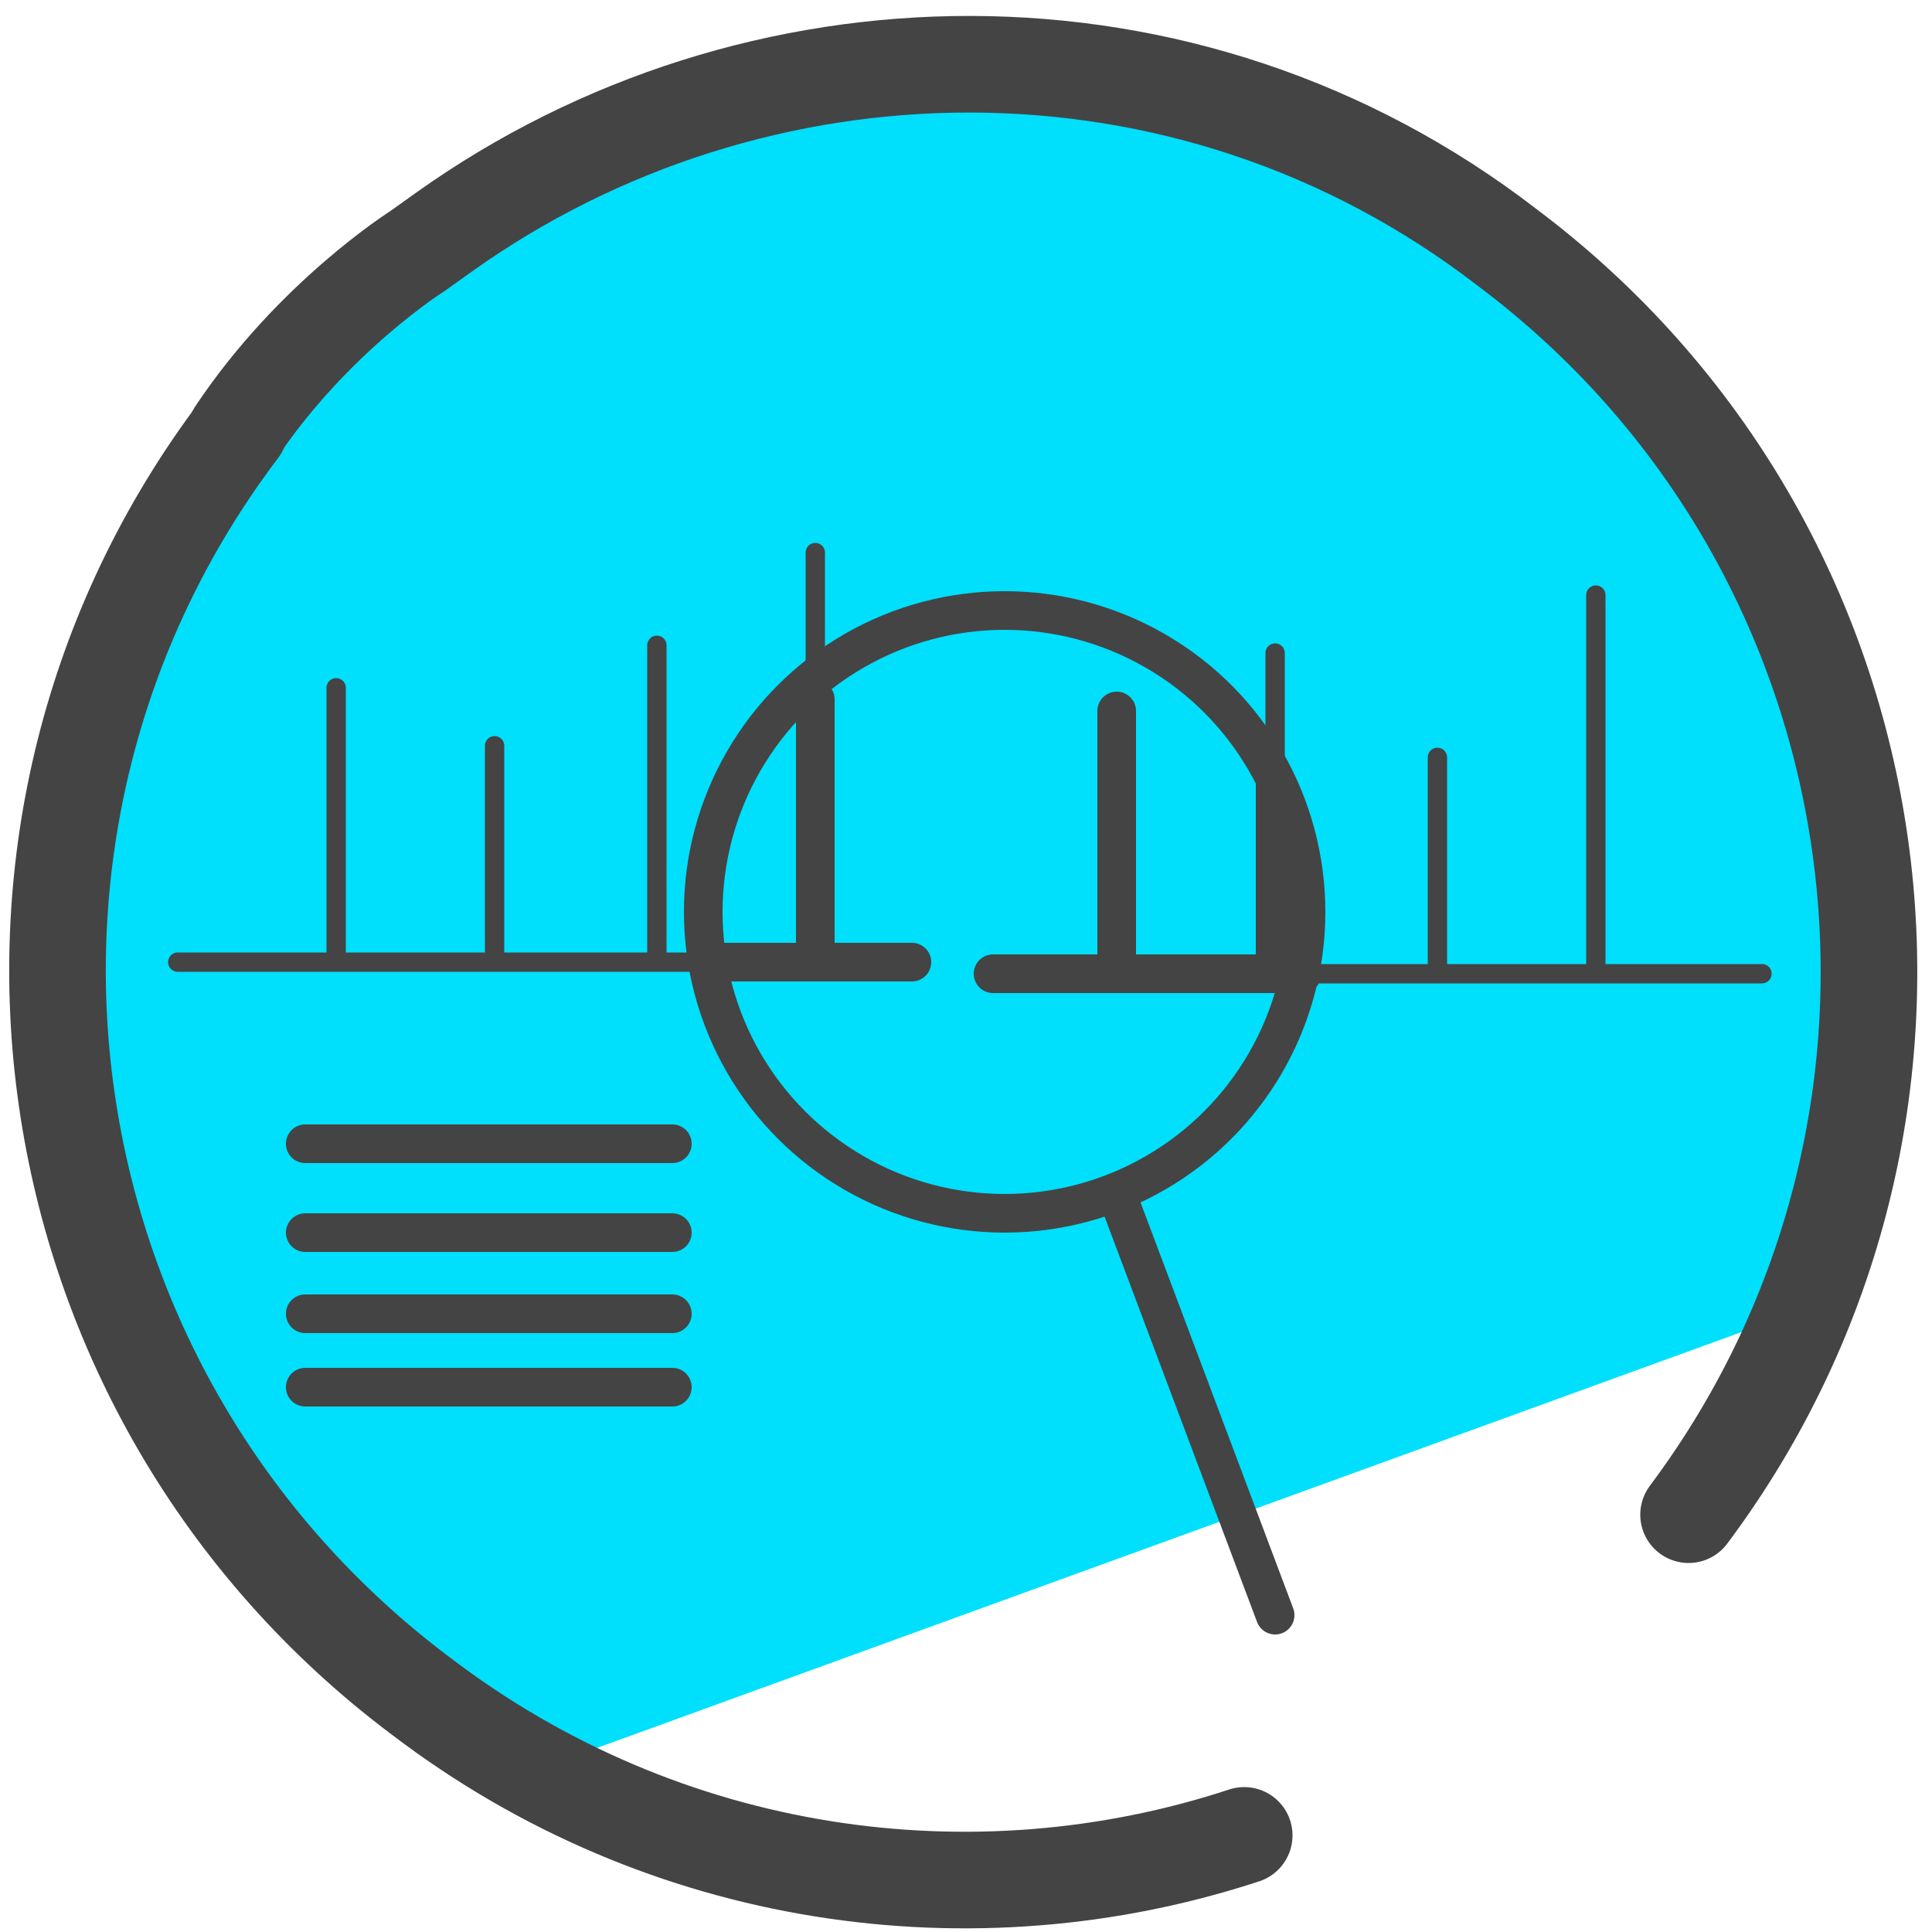
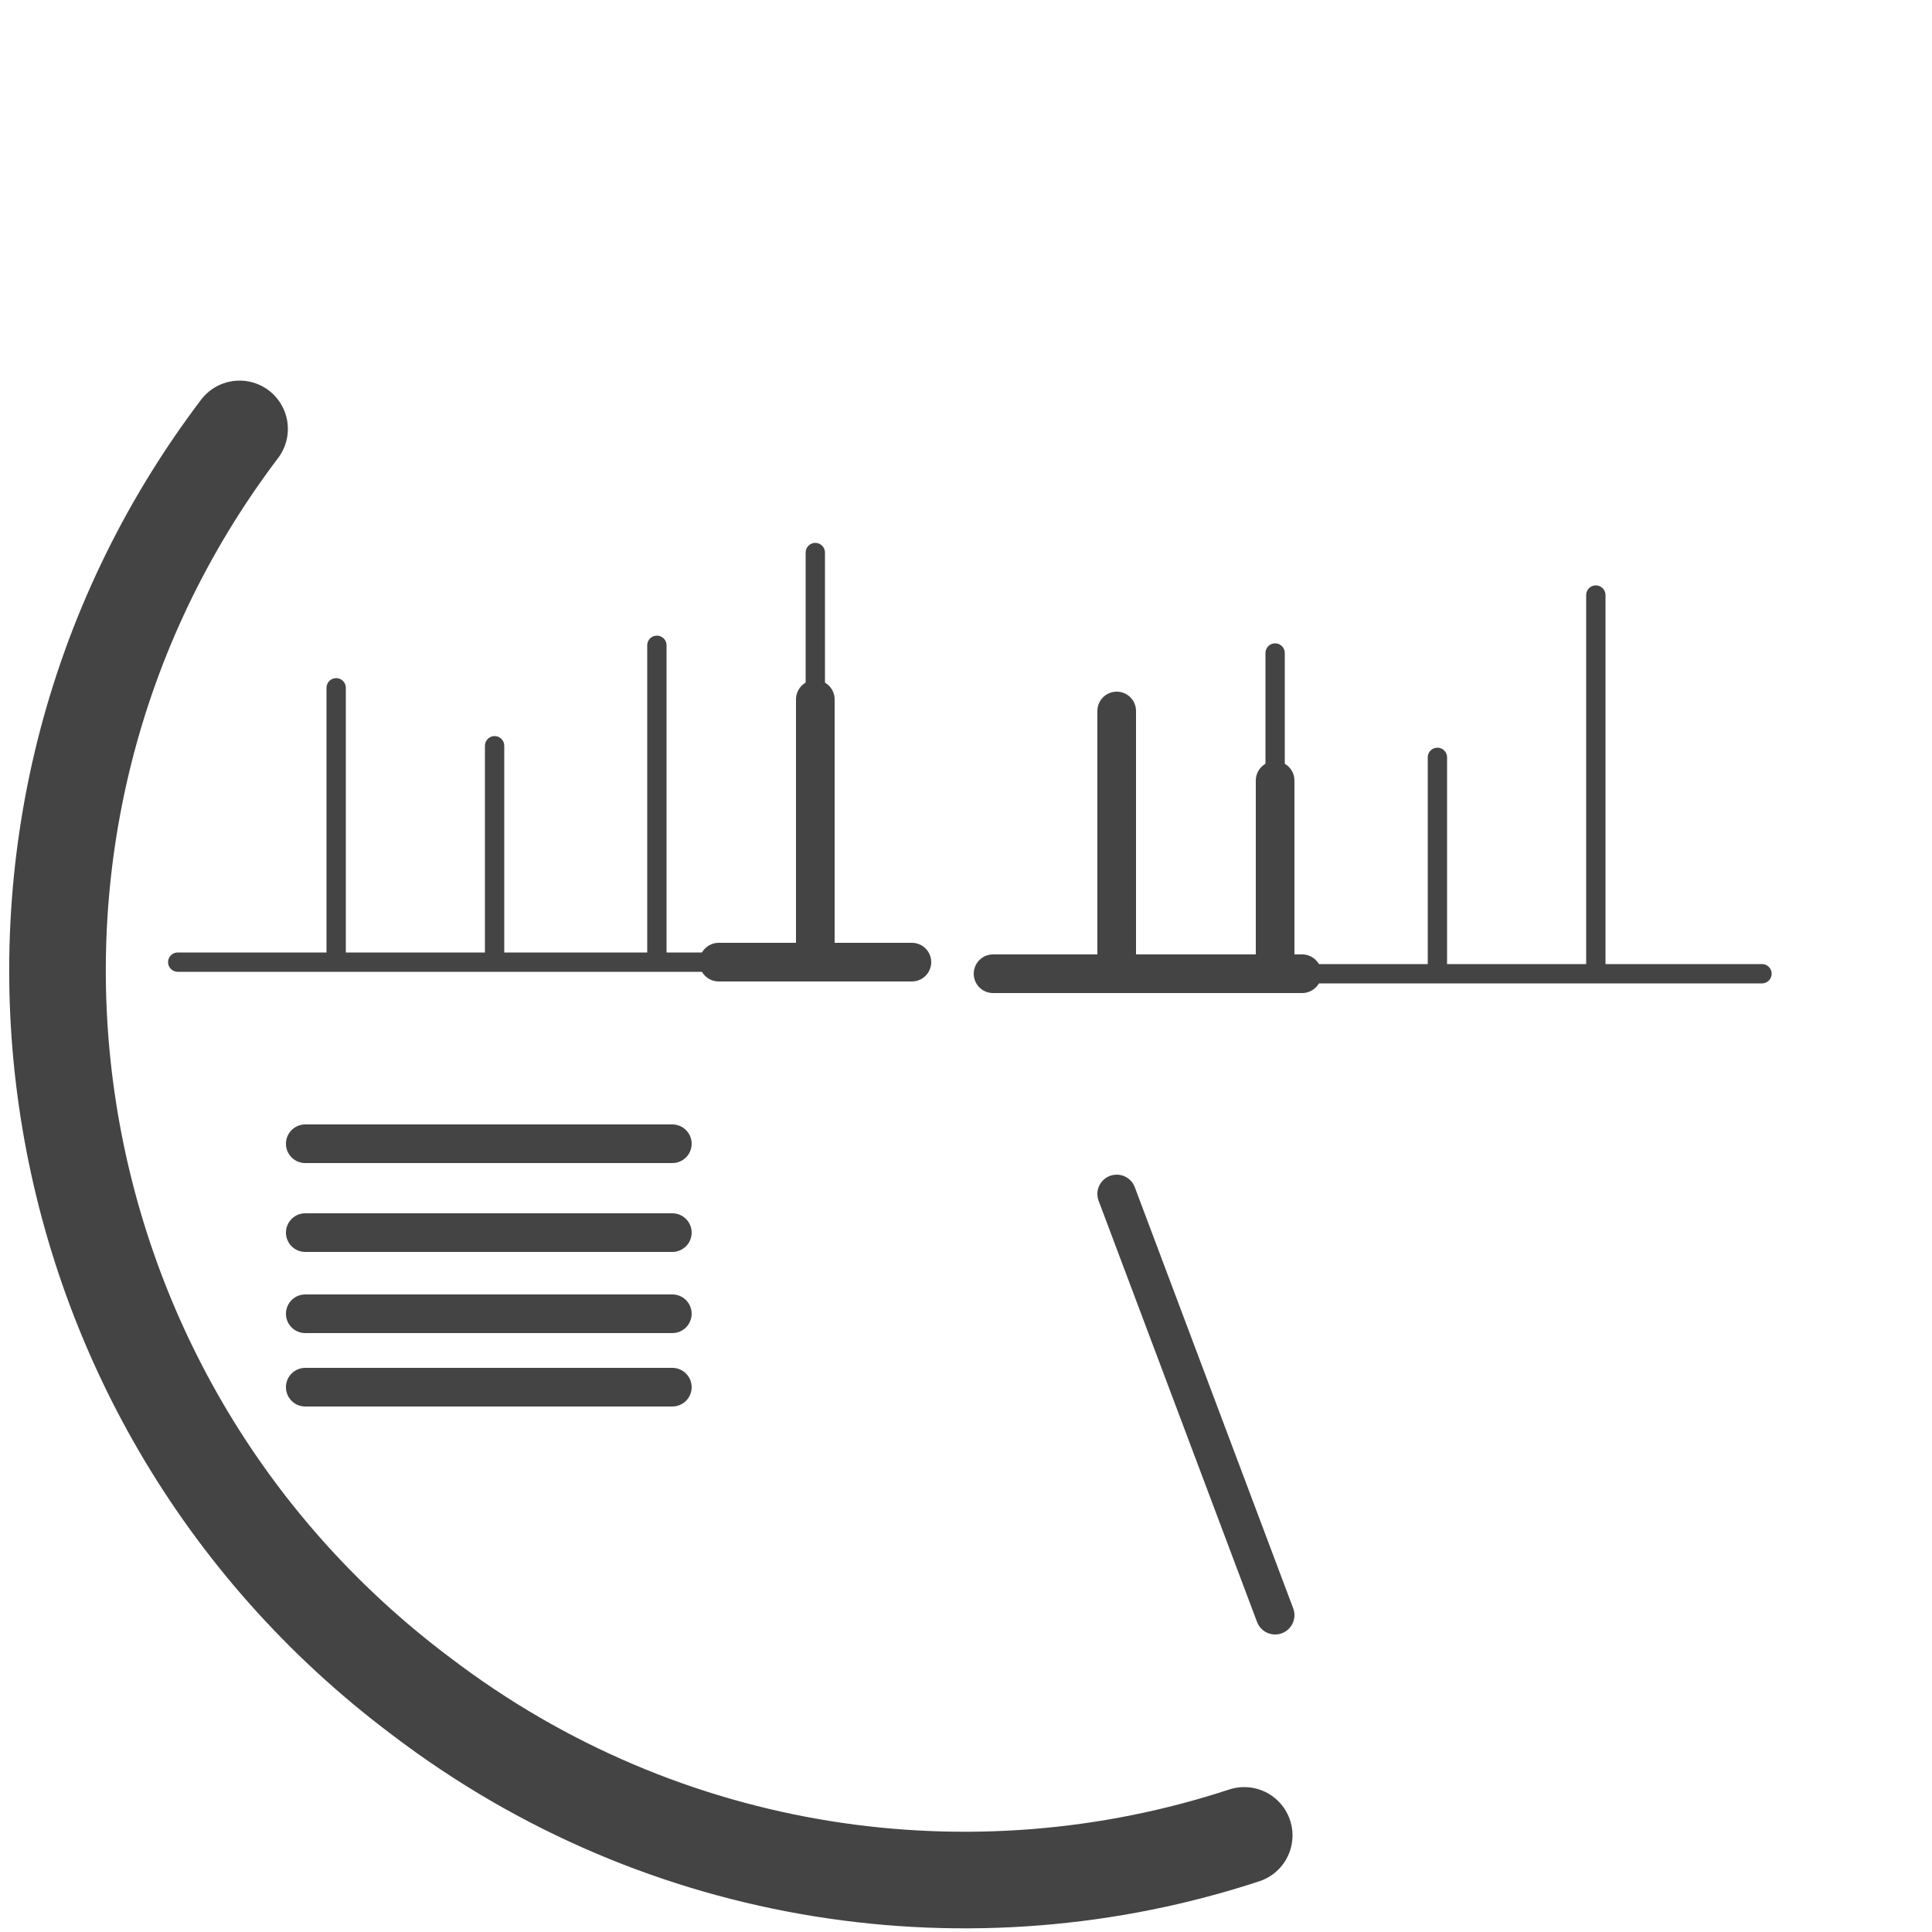
<svg xmlns="http://www.w3.org/2000/svg" id="Layer_1" version="1.1" viewBox="0 0 50 50">
  <defs>
    <style>.st0,.st1,.st2{fill:none;stroke:#444;stroke-linecap:round;stroke-linejoin:round}.st1{stroke-width:2.5px}.st2{stroke-width:.5px}</style>
  </defs>
-   <path fill="#00dffc" d="M47.9 20.2c-.2-.8-2.7-7.5-3.2-8.1l-3-3.5h-.2l-7.6-5.7-7.8-.7c-3.2 0-14.5.3-21.4 10.2L.7 23H.5l4 13.5c0 .4 4.5 5.7 4.9 5.9l5.6 3 32.2-11.7c.7-.4 1.7-8.6.8-13.4z" />
  <path d="M32.2 47.5c-7 2.3-15 1.2-21.3-3.6C.5 36.1-1.6 21.4 6.2 11.1" class="st1" />
-   <path d="M6.1 11.2c2-3 4.7-4.7 4.7-4.7l.7-.5c8-5.7 19.2-6 27.5.4 10.4 7.8 12.4 22.5 4.7 32.8" class="st1" />
  <path d="M7.9 29.6h9.5m-9.5 2.3h9.5m-9.5 4h9.5M7.9 34h9.5" class="st0" />
  <path d="M8.7 24.9v-7.1m4.1 7.1v-5.6m4.2 5.6v-8.2m4.1 8.2V14.3M4.6 24.9h18.8M37.2 25.2v-5.6m4.1 5.6v-9.8m-12.4 9.8v-6.6m4.1 6.6v-8.3m-7 8.3h19.6" class="st2" />
-   <circle cx="26" cy="23.6" r="7.8" class="st0" />
  <path d="M28.9 30.9L33 41.8M18.6 24.9h5m-2.5-.1v-6.7m4.6 7.1h8m-4.8 0v-6.8m4.1 6.7v-4.9" class="st0" />
</svg>